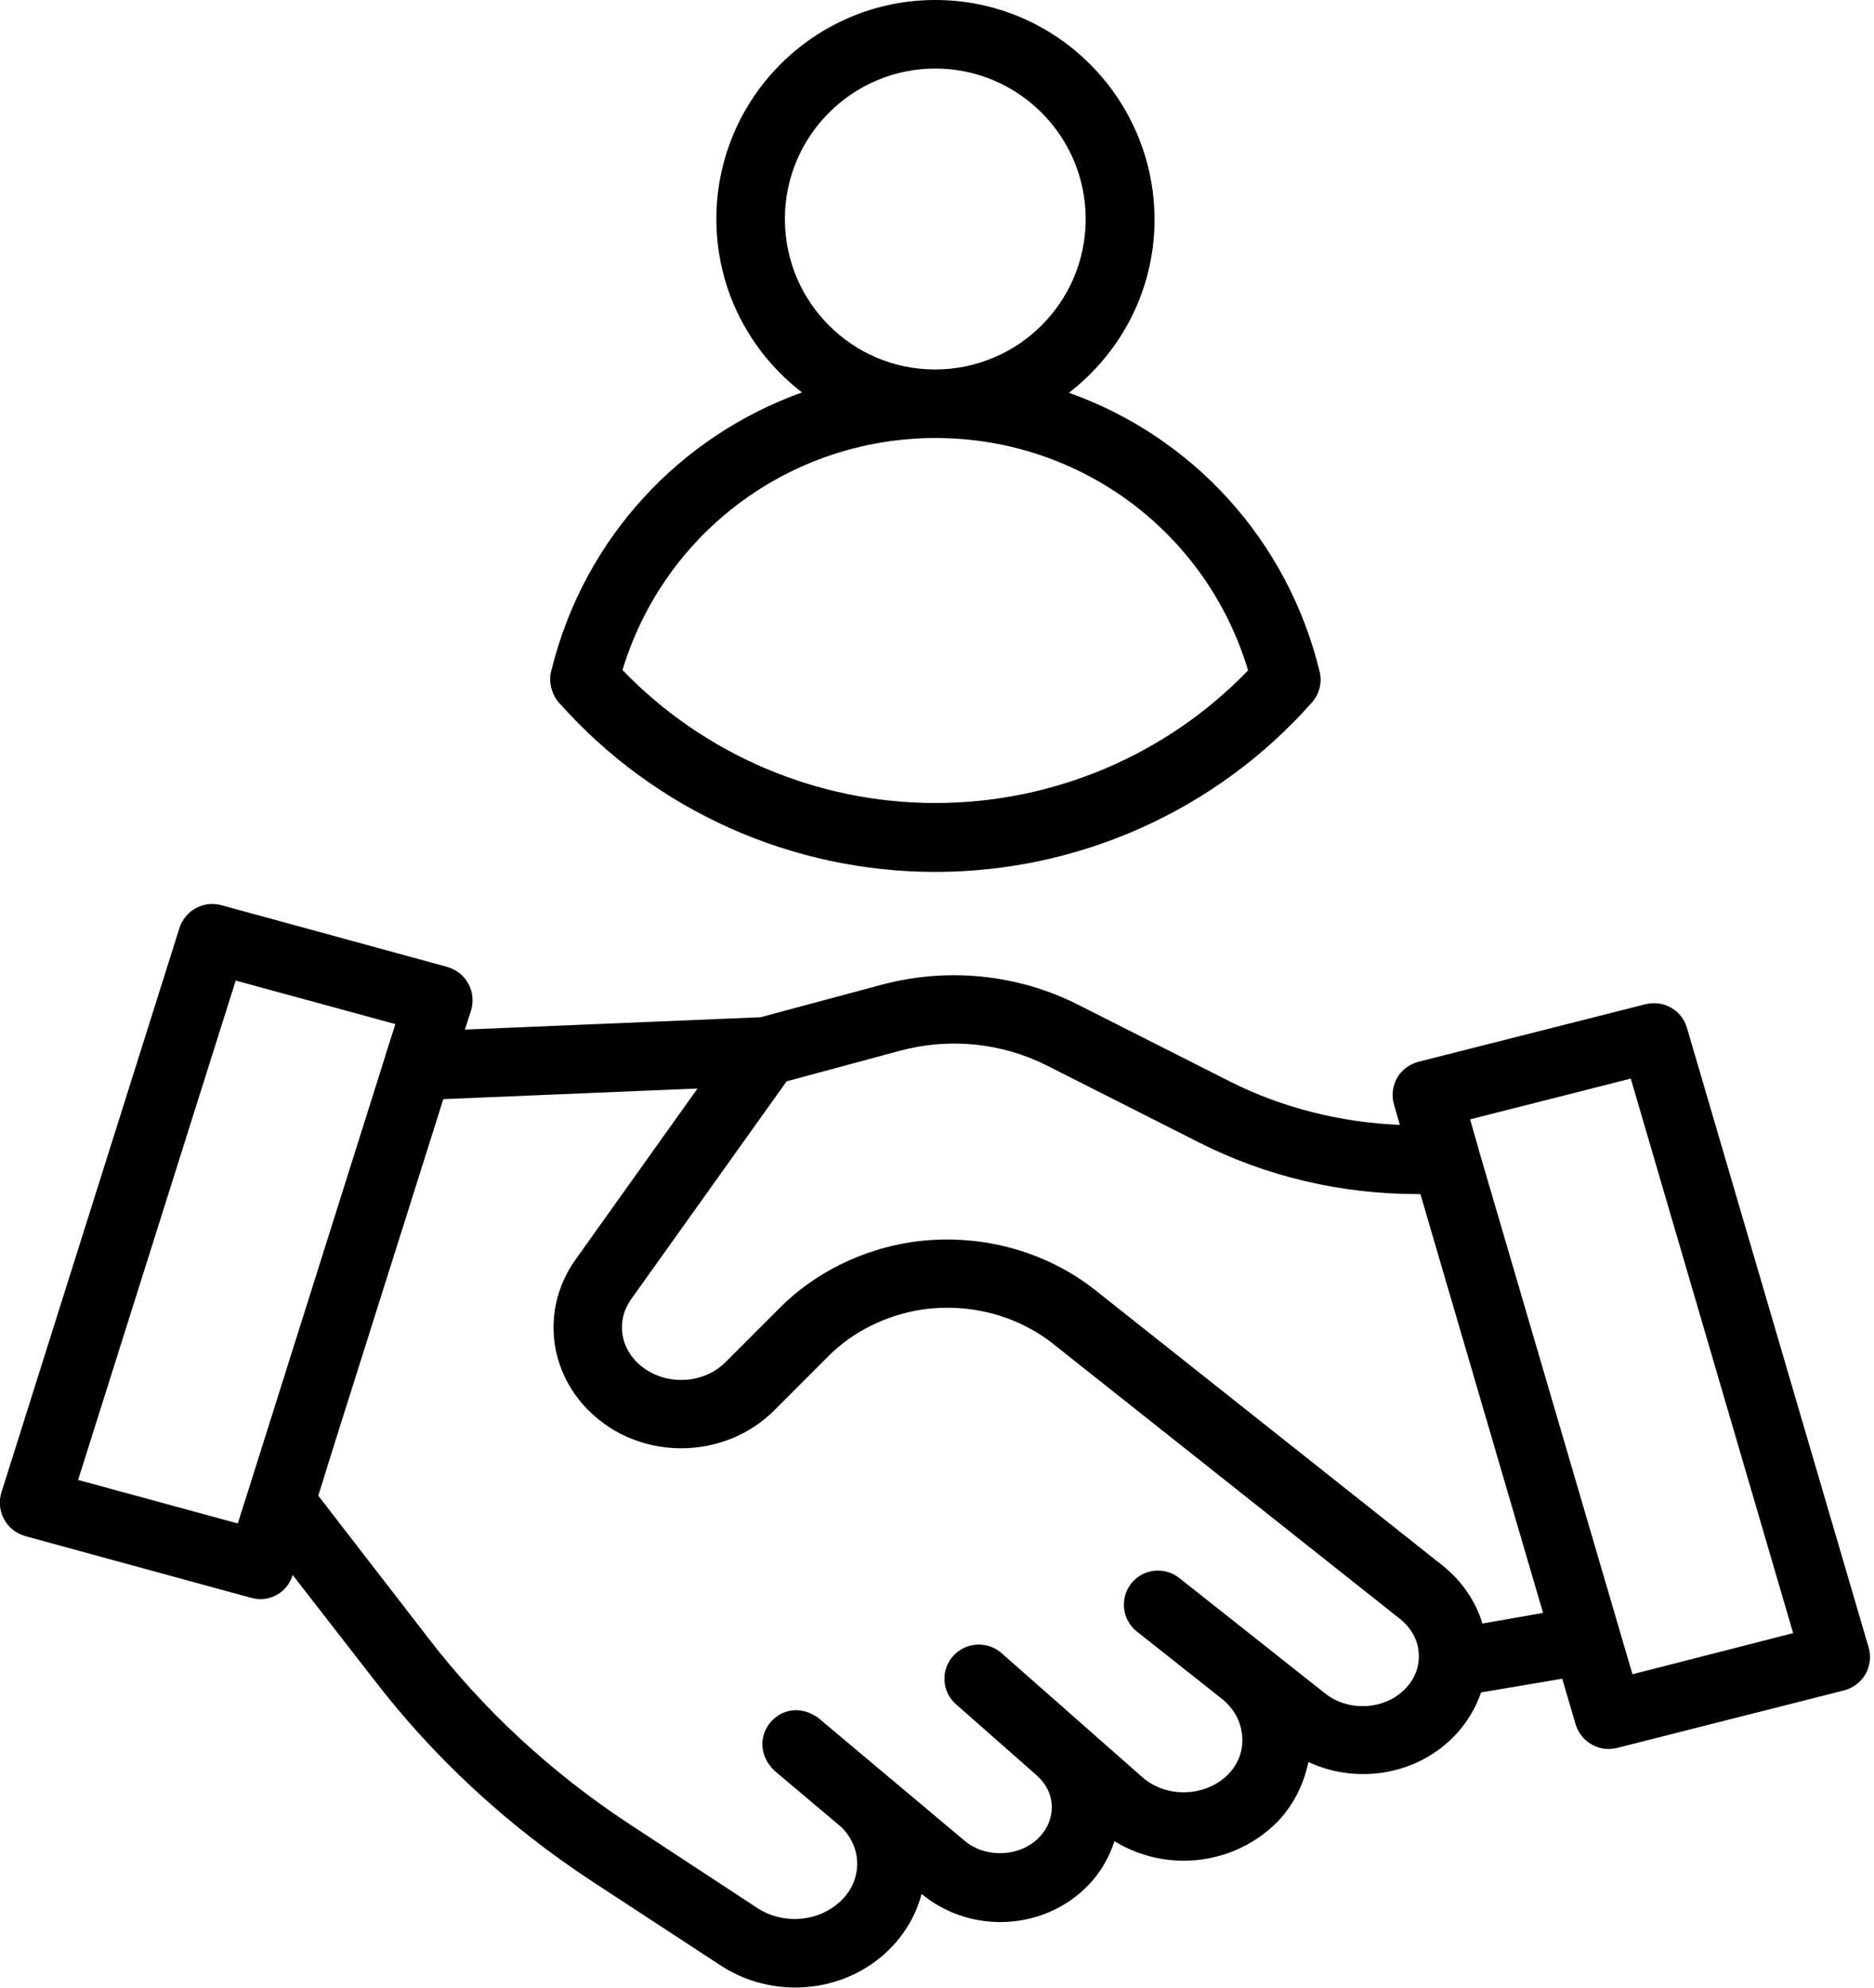
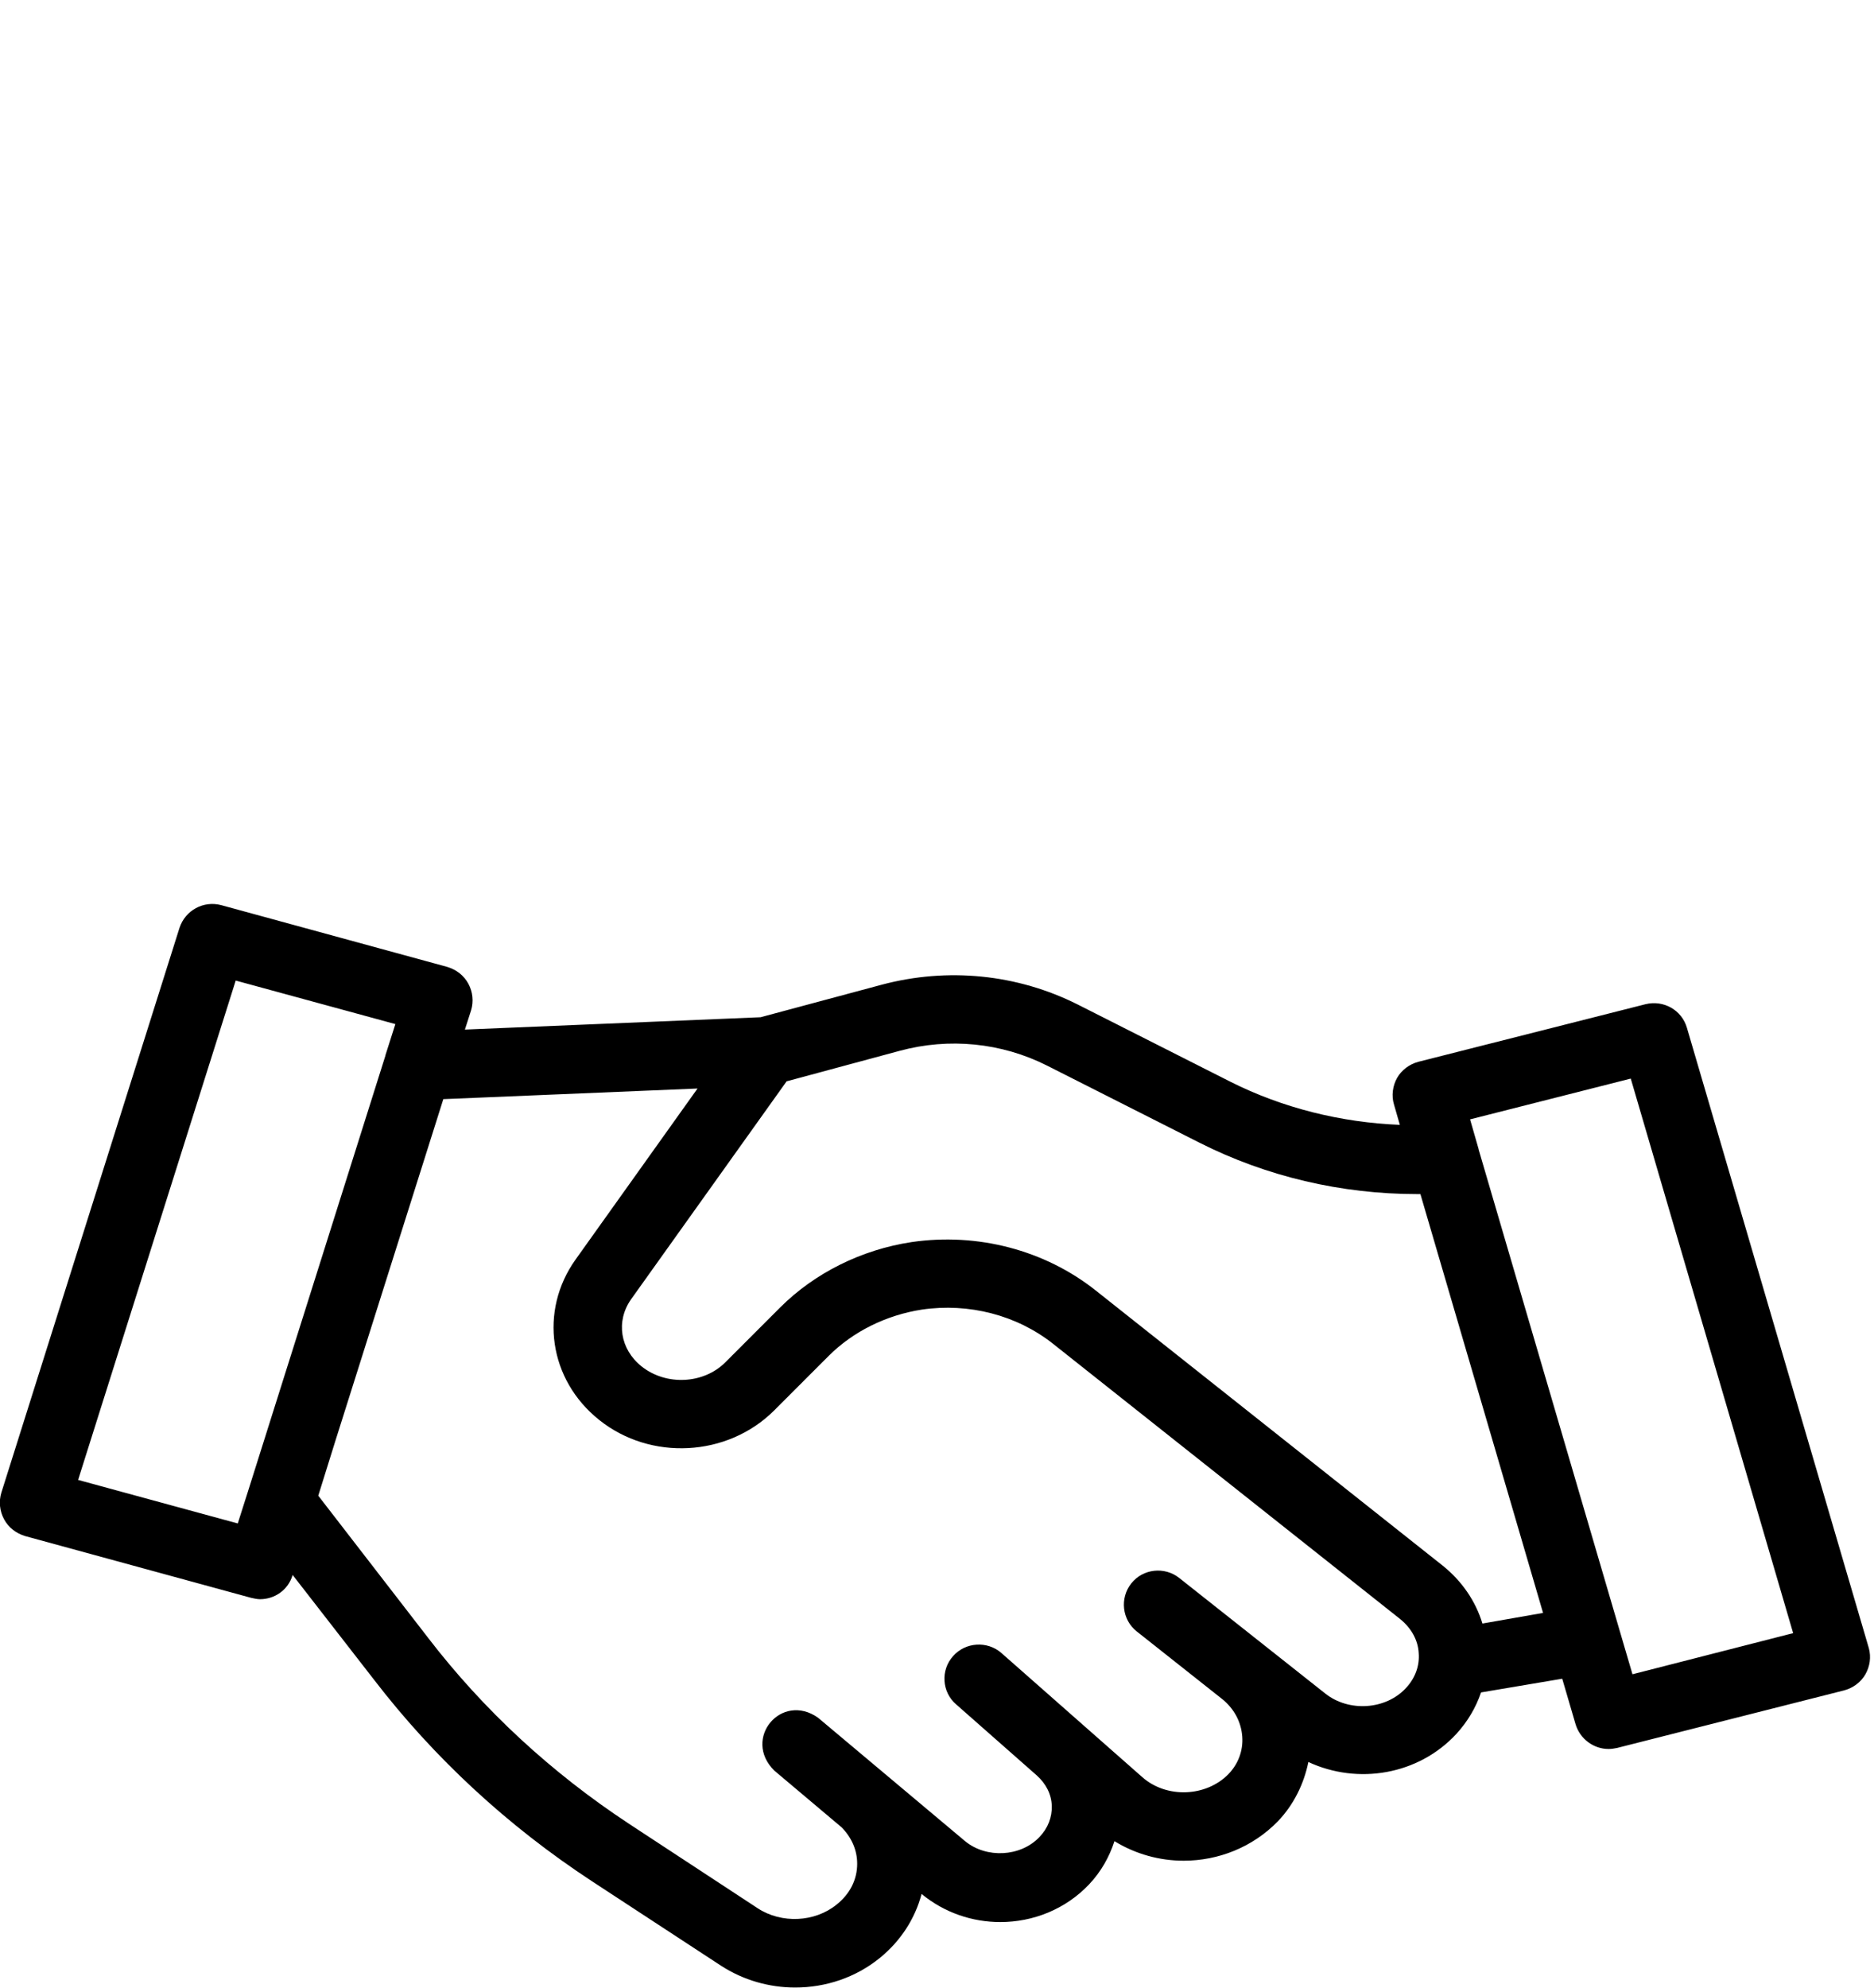
<svg xmlns="http://www.w3.org/2000/svg" height="58.0" preserveAspectRatio="xMidYMid meet" version="1.0" viewBox="4.7 3.0 54.7 58.0" width="54.7" zoomAndPan="magnify">
  <g>
    <g id="change1_1">
      <path d="M59.25,51.09l-5.31-18.1c-0.15-0.52-0.68-0.82-1.21-0.69l-6.63,1.68c-0.26,0.07-0.49,0.24-0.62,0.47s-0.17,0.52-0.09,0.78 l0.17,0.59c-1.72-0.07-3.42-0.49-4.95-1.26l-4.45-2.25c-1.77-0.89-3.8-1.09-5.72-0.58l-3.54,0.95l-8.63,0.36l0.18-0.56 c0.08-0.26,0.05-0.54-0.08-0.78s-0.35-0.41-0.62-0.49l-6.59-1.8c-0.52-0.14-1.05,0.15-1.22,0.66l-5.2,16.48 c-0.08,0.26-0.05,0.54,0.08,0.78s0.35,0.41,0.62,0.49l6.59,1.8c0.09,0.02,0.18,0.04,0.26,0.04c0.43,0,0.82-0.27,0.95-0.7l0-0.01 L15.61,52c1.76,2.29,3.9,4.27,6.37,5.89l3.76,2.46c0.66,0.43,1.42,0.64,2.17,0.64c0.89,0,1.77-0.29,2.48-0.87 c0.6-0.49,1.02-1.14,1.21-1.86l0,0c0.67,0.55,1.48,0.82,2.3,0.82c0.95,0,1.9-0.37,2.59-1.1c0.35-0.37,0.59-0.8,0.74-1.26 c0.62,0.38,1.32,0.57,2.02,0.57c1.01,0,2.01-0.39,2.75-1.15c0.46-0.48,0.76-1.09,0.89-1.73c1.44,0.67,3.21,0.38,4.32-0.82 c0.33-0.36,0.57-0.77,0.72-1.21l2.37-0.4l0.39,1.33c0.13,0.43,0.53,0.72,0.96,0.72c0.08,0,0.16-0.01,0.25-0.03l6.63-1.68 c0.26-0.07,0.49-0.24,0.62-0.47S59.32,51.35,59.25,51.09z M6.98,46.18l4.6-14.57l4.66,1.27l-0.29,0.91c0,0,0,0.01,0,0.01 l-4.02,12.74c0,0,0,0,0,0l-0.29,0.91L6.98,46.18z M45.74,52.25c-0.59,0.64-1.67,0.71-2.36,0.16l-4.26-3.37 c-0.43-0.34-1.06-0.27-1.4,0.16c-0.34,0.43-0.27,1.06,0.16,1.4l2.49,1.97c0.35,0.28,0.56,0.67,0.59,1.1 c0.03,0.41-0.12,0.8-0.4,1.09c-0.65,0.67-1.81,0.72-2.52,0.09l-4.11-3.62c-0.41-0.36-1.05-0.32-1.41,0.09 c-0.37,0.41-0.33,1.05,0.09,1.41l2.35,2.07c0.27,0.24,0.43,0.55,0.44,0.89c0.01,0.33-0.11,0.65-0.36,0.91 c-0.55,0.58-1.55,0.63-2.17,0.12l-4.29-3.6c-1.07-0.76-2.22,0.61-1.28,1.54l1.97,1.66c0.29,0.3,0.45,0.66,0.45,1.06 c0,0.46-0.21,0.88-0.6,1.19c-0.64,0.52-1.61,0.56-2.3,0.11l-3.75-2.46c-2.28-1.5-4.26-3.33-5.88-5.44l-3.2-4.14l0.49-1.57l3.16-10 l7.42-0.31l-3.56,4.99c-1.07,1.5-0.78,3.51,0.69,4.68c1.5,1.2,3.74,1.08,5.1-0.27l1.6-1.6c0.71-0.71,1.68-1.19,2.72-1.35 c1.37-0.2,2.77,0.16,3.83,1l10.13,8.03c0.32,0.26,0.52,0.61,0.54,0.99C46.14,51.6,46.01,51.96,45.74,52.25z M47.97,50.37 c-0.2-0.66-0.6-1.24-1.16-1.69l-10.13-8.03c-1.49-1.18-3.45-1.69-5.37-1.41c-1.46,0.22-2.83,0.9-3.84,1.91l-1.6,1.6 c-0.63,0.63-1.72,0.69-2.44,0.12c-0.63-0.5-0.76-1.32-0.31-1.96l4.54-6.36l3.3-0.89c1.44-0.39,2.97-0.24,4.3,0.43l4.45,2.25 c1.96,0.99,4.14,1.5,6.36,1.5c0.03,0,0.06,0,0.09,0l3.58,12.22L47.97,50.37z M52.35,51.85l-0.37-1.26c0,0,0,0,0,0l-4.12-14.05 c0,0,0,0,0-0.01l-0.25-0.87l4.69-1.19l4.74,16.18L52.35,51.85z" />
-       <path d="M21.06,23.55c2.78,3.11,6.76,4.89,10.94,4.89c4.2,0,8.21-1.8,10.99-4.94c0.07-0.08,0.13-0.17,0.17-0.26 c0.09-0.2,0.11-0.43,0.06-0.64c-0.94-3.87-3.74-6.87-7.32-8.14c1.52-1.17,2.5-3,2.5-5.06C38.39,5.87,35.53,3,32,3 s-6.39,2.87-6.39,6.39c0,2.06,0.98,3.89,2.5,5.06c-3.55,1.27-6.34,4.23-7.3,8.05c-0.07,0.21-0.07,0.45,0.01,0.66 C20.87,23.31,20.95,23.44,21.06,23.55z M27.61,9.39C27.61,6.97,29.58,5,32,5s4.39,1.97,4.39,4.39c0,2.42-1.96,4.38-4.38,4.39 c-0.01,0-0.01,0-0.02,0s-0.01,0-0.02,0C29.57,13.77,27.61,11.81,27.61,9.39z M31.97,15.78c0.01,0,0.02,0,0.03,0s0.02,0,0.03,0 c4.23,0.01,7.9,2.77,9.1,6.78c-2.38,2.47-5.68,3.87-9.13,3.87c-3.45,0-6.75-1.41-9.13-3.88C24.08,18.55,27.75,15.8,31.97,15.78z" />
    </g>
  </g>
</svg>